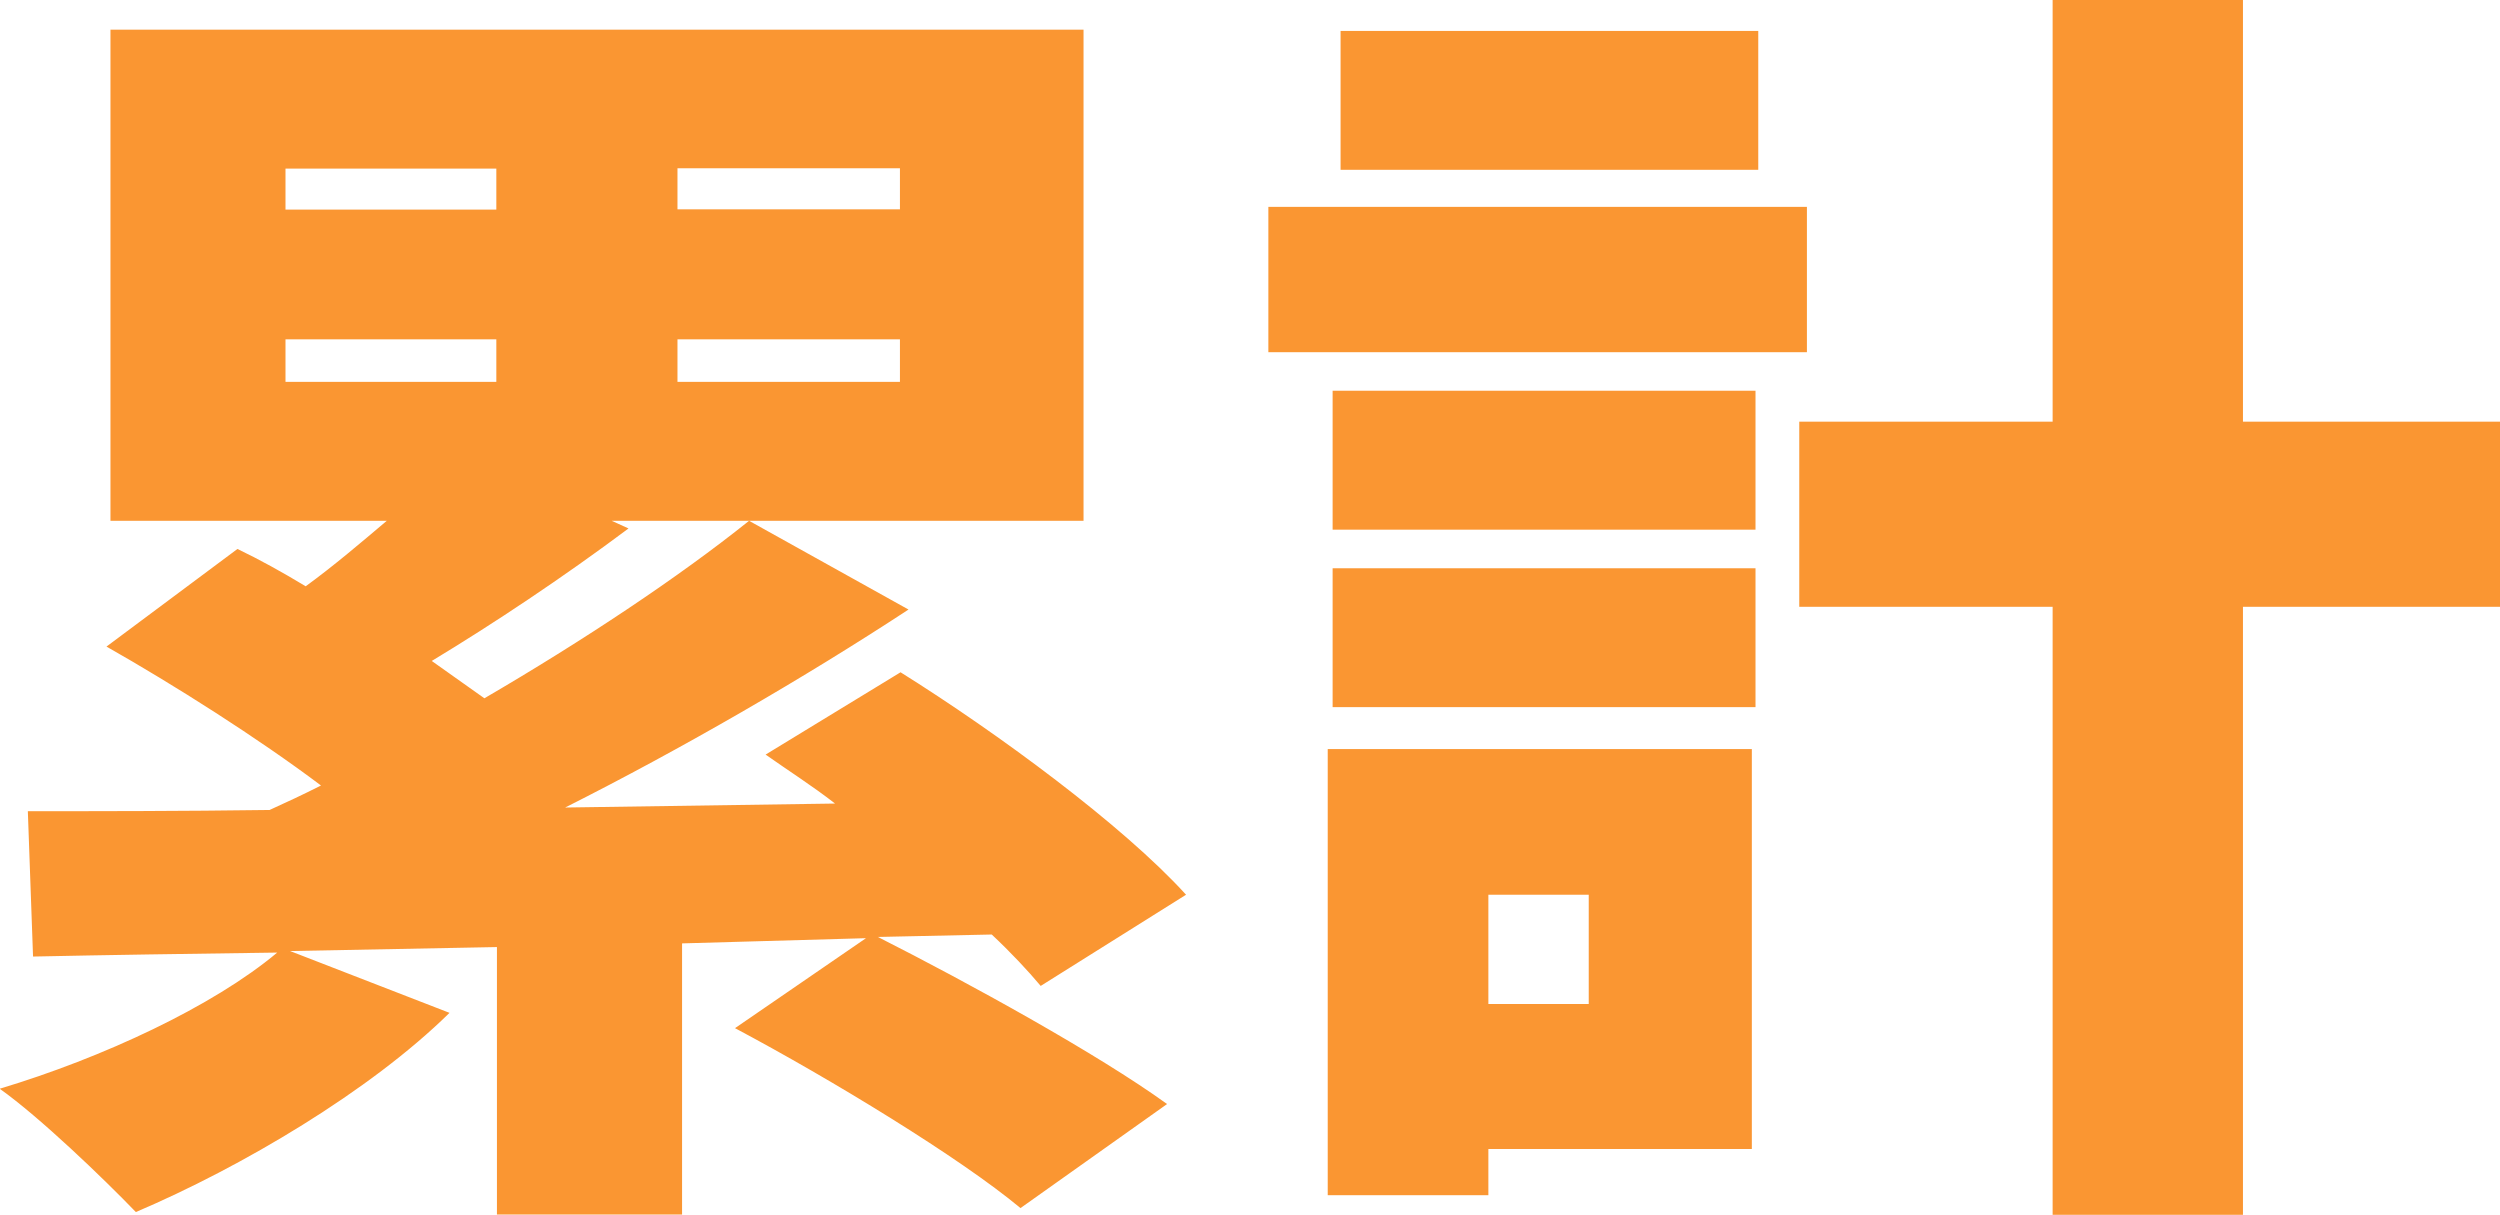
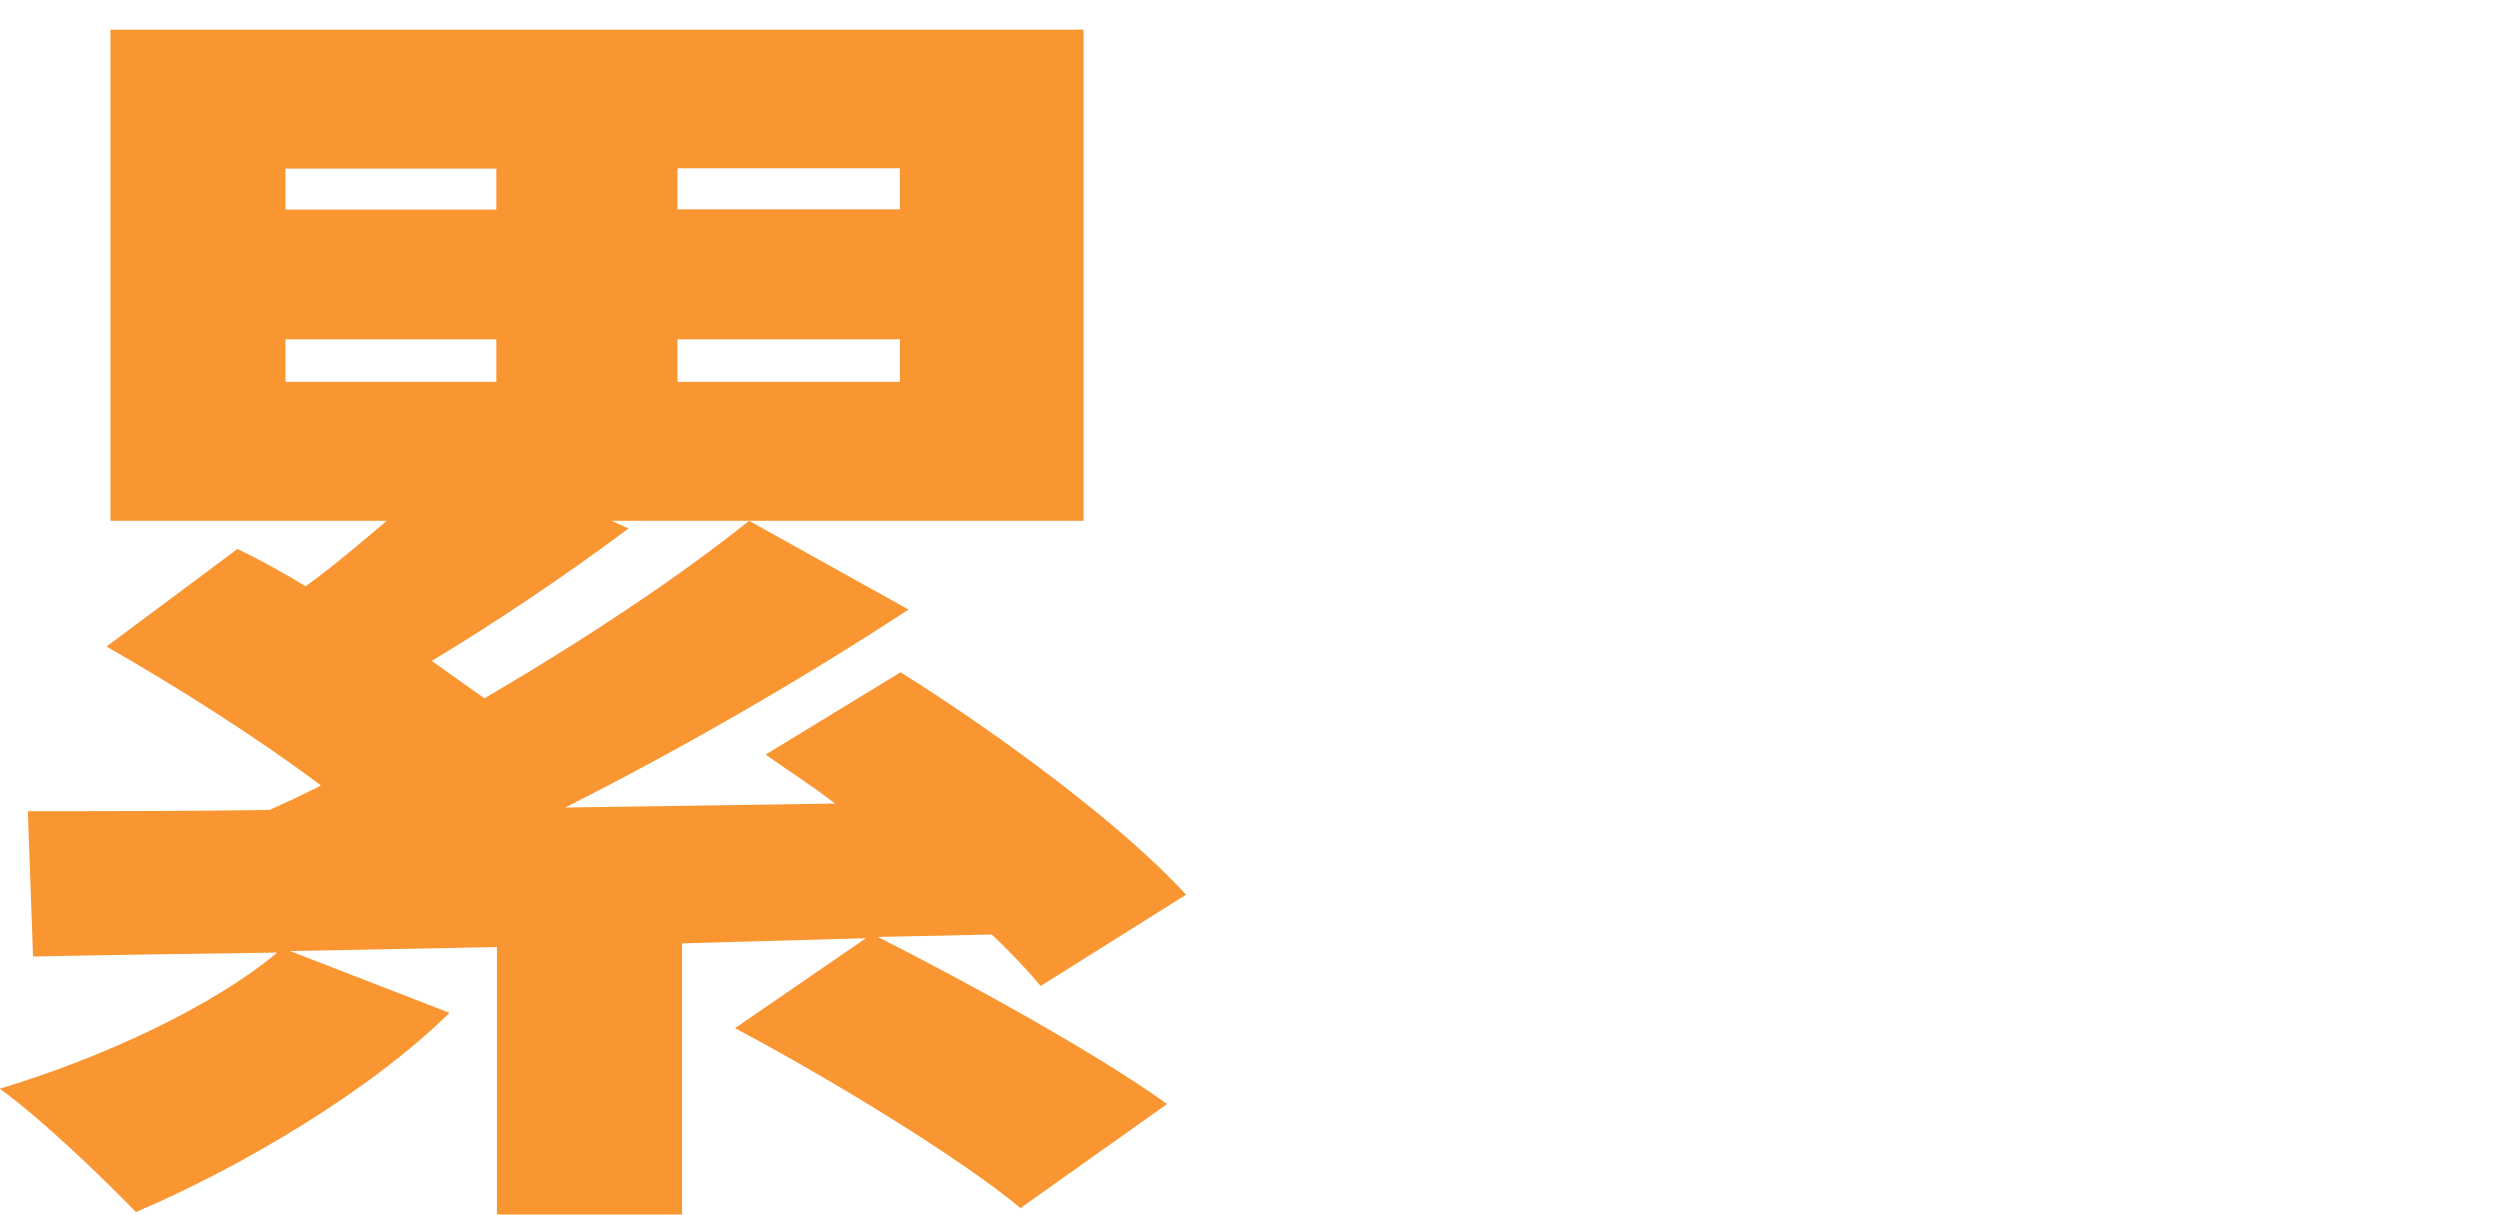
<svg xmlns="http://www.w3.org/2000/svg" id="Layer_2" viewBox="0 0 81.7 39.7">
  <defs>
    <style>
      .cls-1 {
        fill: #fa9632;
      }
    </style>
  </defs>
  <g id="_レイヤー_1" data-name="レイヤー_1">
    <g>
-       <path class="cls-1" d="M28.69,30.62c2.98,1.51,7.18,3.82,9.45,5.46l-4.79,3.4c-1.97-1.64-6.17-4.2-9.33-5.88l4.28-2.94-6.01.17v8.86h-6.05v-8.74l-6.76.13,5.21,2.02c-2.6,2.56-6.8,5.04-10.25,6.51-1.05-1.09-3.15-3.11-4.45-4.03,3.36-1.01,6.97-2.69,9.07-4.45-2.94.04-5.63.08-7.98.13l-.17-4.75c2.31,0,5,0,7.9-.04.55-.25,1.09-.5,1.68-.8-2.06-1.55-4.79-3.28-7.01-4.54l4.28-3.19c.71.34,1.47.76,2.23,1.22.92-.67,1.81-1.43,2.65-2.14H3.61V.97h31.8v16.05h-15.42l.55.25c-2.14,1.6-4.41,3.11-6.43,4.33.59.42,1.18.84,1.72,1.22,3.24-1.89,6.34-3.95,8.65-5.8l5.21,2.9c-3.4,2.23-7.39,4.54-11.22,6.47l8.82-.13c-.76-.59-1.55-1.09-2.27-1.6l4.41-2.69c3.15,1.97,7.27,5,9.33,7.27l-4.75,2.98c-.42-.5-.97-1.09-1.6-1.68l-3.74.08ZM9.33,6.85h6.89v-1.34h-6.89v1.34ZM9.33,12.48h6.89v-1.39h-6.89v1.39ZM29.41,5.5h-7.27v1.34h7.27v-1.34ZM29.41,11.09h-7.27v1.39h7.27v-1.39Z" />
-       <path class="cls-1" d="M59.05,11.51h-17.6v-4.75h17.6v4.75ZM57.25,37.55h-8.61v1.51h-5.25v-14.58h13.86v13.06ZM43.55,12.77h13.82v4.54h-13.82v-4.54ZM43.55,18.57h13.82v4.54h-13.82v-4.54ZM57.46,5.55h-13.65V1.01h13.65v4.54ZM48.64,29.24v3.57h3.28v-3.57h-3.28ZM81.7,19.83h-8.4v19.87h-6.22v-19.87h-8.28v-6.05h8.28V0h6.22v13.78h8.4v6.05Z" />
+       <path class="cls-1" d="M28.69,30.62c2.98,1.51,7.18,3.82,9.45,5.46l-4.79,3.4c-1.97-1.64-6.17-4.2-9.33-5.88l4.28-2.94-6.01.17v8.86h-6.05v-8.74l-6.76.13,5.21,2.02c-2.6,2.56-6.8,5.04-10.25,6.51-1.05-1.09-3.15-3.11-4.45-4.03,3.36-1.01,6.97-2.69,9.07-4.45-2.94.04-5.63.08-7.98.13l-.17-4.75c2.31,0,5,0,7.9-.04.55-.25,1.09-.5,1.68-.8-2.06-1.55-4.79-3.28-7.01-4.54l4.28-3.19c.71.34,1.47.76,2.23,1.22.92-.67,1.81-1.43,2.65-2.14H3.61V.97h31.8v16.05h-15.42l.55.25c-2.14,1.6-4.41,3.11-6.43,4.33.59.42,1.18.84,1.72,1.22,3.24-1.89,6.34-3.95,8.65-5.8l5.21,2.9c-3.4,2.23-7.39,4.54-11.22,6.47l8.82-.13c-.76-.59-1.55-1.09-2.27-1.6l4.41-2.69c3.15,1.97,7.27,5,9.33,7.27l-4.75,2.98c-.42-.5-.97-1.09-1.6-1.68ZM9.33,6.85h6.89v-1.34h-6.89v1.34ZM9.33,12.48h6.89v-1.39h-6.89v1.39ZM29.41,5.5h-7.27v1.34h7.27v-1.34ZM29.41,11.09h-7.27v1.39h7.27v-1.39Z" />
    </g>
  </g>
</svg>